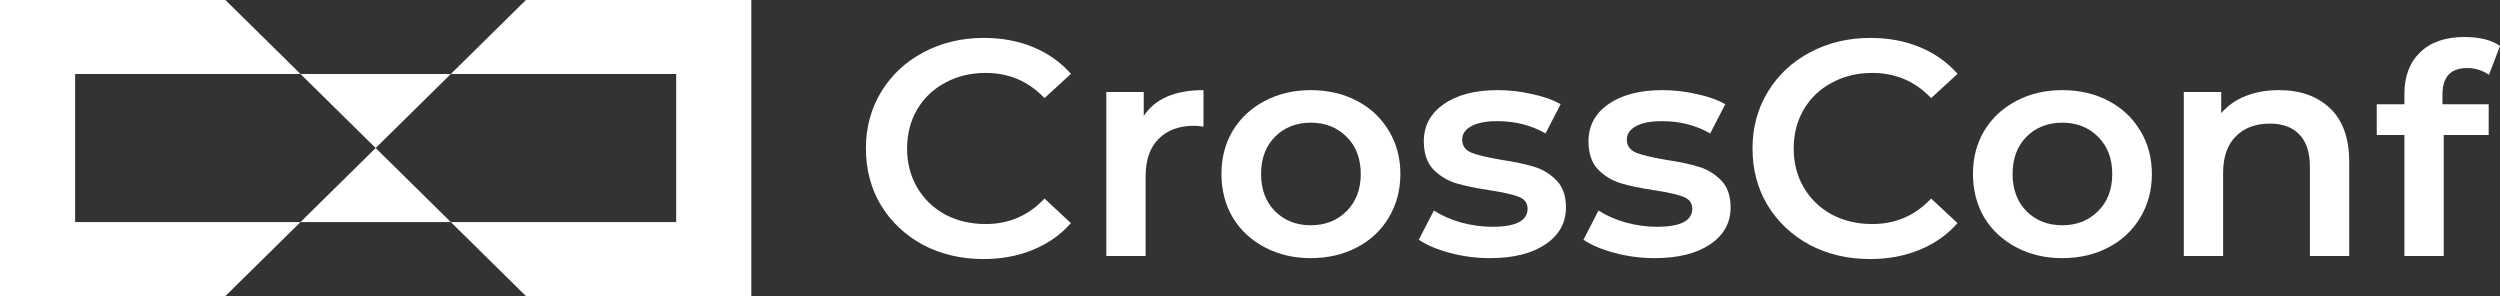
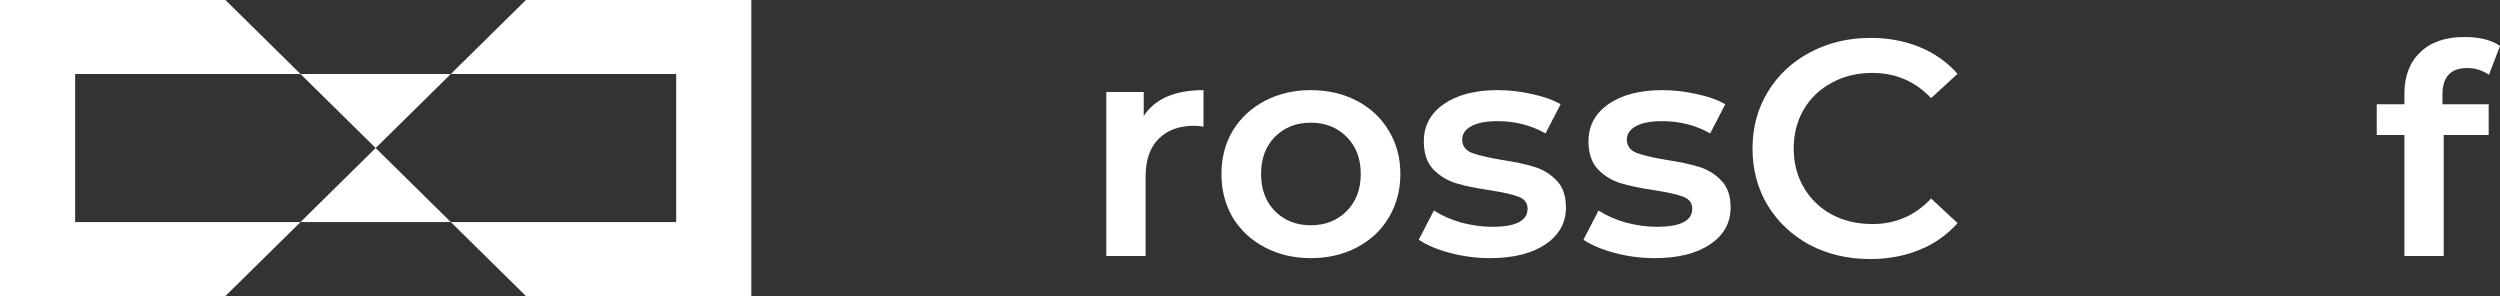
<svg xmlns="http://www.w3.org/2000/svg" width="152" height="18" viewBox="0 0 152 18" fill="none">
  <rect x="0" y="0" width="152" height="18" fill="#333333" stroke="none" />
  <path fill-rule="evenodd" clip-rule="evenodd" d="M18.272 13.5H4.568V4.5H18.272L22.84 9L18.272 13.5ZM27.408 13.5L22.84 9L27.408 4.5H41.112V13.5H27.408ZM27.408 13.5L31.976 18H45.68V0H31.976L27.408 4.5H18.272L13.704 0H0V18H13.704L18.272 13.5H27.408Z" fill="white" />
-   <path d="M59.797 15.75C58.446 15.75 57.222 15.464 56.126 14.891C55.043 14.306 54.189 13.503 53.564 12.482C52.952 11.461 52.647 10.31 52.647 9.028C52.647 7.745 52.959 6.594 53.583 5.573C54.208 4.552 55.062 3.756 56.145 3.183C57.241 2.598 58.465 2.305 59.816 2.305C60.912 2.305 61.913 2.492 62.818 2.866C63.723 3.239 64.487 3.781 65.112 4.49L63.506 5.965C62.537 4.944 61.346 4.434 59.931 4.434C59.013 4.434 58.191 4.633 57.464 5.032C56.738 5.418 56.171 5.959 55.763 6.656C55.355 7.353 55.151 8.144 55.151 9.028C55.151 9.912 55.355 10.702 55.763 11.399C56.171 12.096 56.738 12.644 57.464 13.042C58.191 13.428 59.013 13.621 59.931 13.621C61.346 13.621 62.537 13.105 63.506 12.071L65.112 13.565C64.487 14.275 63.716 14.816 62.798 15.19C61.894 15.563 60.893 15.75 59.797 15.75Z" fill="white" />
  <path d="M69.539 7.048C70.227 6.003 71.438 5.48 73.172 5.48V7.702C72.968 7.665 72.783 7.646 72.617 7.646C71.687 7.646 70.96 7.914 70.438 8.449C69.915 8.972 69.654 9.731 69.654 10.727V15.563H67.264V5.592H69.539V7.048Z" fill="white" />
  <path d="M79.694 15.694C78.662 15.694 77.731 15.476 76.903 15.04C76.074 14.605 75.424 14.001 74.953 13.229C74.494 12.445 74.264 11.561 74.264 10.578C74.264 9.594 74.494 8.716 74.953 7.945C75.424 7.173 76.074 6.569 76.903 6.133C77.731 5.698 78.662 5.48 79.694 5.48C80.739 5.48 81.676 5.698 82.505 6.133C83.333 6.569 83.977 7.173 84.436 7.945C84.907 8.716 85.143 9.594 85.143 10.578C85.143 11.561 84.907 12.445 84.436 13.229C83.977 14.001 83.333 14.605 82.505 15.04C81.676 15.476 80.739 15.694 79.694 15.694ZM79.694 13.696C80.574 13.696 81.3 13.41 81.874 12.837C82.447 12.264 82.734 11.511 82.734 10.578C82.734 9.644 82.447 8.891 81.874 8.318C81.3 7.745 80.574 7.459 79.694 7.459C78.815 7.459 78.088 7.745 77.515 8.318C76.954 8.891 76.673 9.644 76.673 10.578C76.673 11.511 76.954 12.264 77.515 12.837C78.088 13.41 78.815 13.696 79.694 13.696Z" fill="white" />
  <path d="M90.583 15.694C89.754 15.694 88.945 15.588 88.155 15.377C87.365 15.165 86.734 14.897 86.262 14.574L87.18 12.8C87.639 13.098 88.187 13.341 88.824 13.528C89.474 13.702 90.111 13.789 90.736 13.789C92.163 13.789 92.877 13.422 92.877 12.688C92.877 12.339 92.692 12.096 92.323 11.959C91.966 11.822 91.386 11.692 90.583 11.567C89.742 11.443 89.053 11.3 88.518 11.138C87.996 10.976 87.537 10.696 87.141 10.297C86.759 9.887 86.568 9.32 86.568 8.598C86.568 7.652 86.969 6.899 87.772 6.339C88.588 5.766 89.684 5.48 91.061 5.48C91.762 5.48 92.463 5.561 93.164 5.723C93.865 5.872 94.439 6.077 94.885 6.339L93.967 8.113C93.1 7.615 92.125 7.366 91.042 7.366C90.341 7.366 89.805 7.472 89.436 7.683C89.079 7.882 88.9 8.15 88.9 8.486C88.9 8.86 89.092 9.127 89.474 9.289C89.869 9.438 90.475 9.582 91.29 9.719C92.106 9.843 92.775 9.986 93.298 10.148C93.82 10.31 94.266 10.584 94.636 10.97C95.018 11.356 95.21 11.903 95.21 12.613C95.21 13.547 94.795 14.293 93.967 14.854C93.138 15.414 92.01 15.694 90.583 15.694Z" fill="white" />
  <path d="M100.595 15.694C99.766 15.694 98.957 15.588 98.166 15.377C97.376 15.165 96.745 14.897 96.274 14.574L97.191 12.8C97.65 13.098 98.198 13.341 98.836 13.528C99.486 13.702 100.123 13.789 100.747 13.789C102.175 13.789 102.889 13.422 102.889 12.688C102.889 12.339 102.704 12.096 102.334 11.959C101.977 11.822 101.398 11.692 100.595 11.567C99.753 11.443 99.065 11.3 98.53 11.138C98.007 10.976 97.548 10.696 97.153 10.297C96.771 9.887 96.58 9.32 96.58 8.598C96.58 7.652 96.981 6.899 97.784 6.339C98.6 5.766 99.696 5.48 101.073 5.48C101.774 5.48 102.475 5.561 103.176 5.723C103.877 5.872 104.45 6.077 104.896 6.339L103.979 8.113C103.112 7.615 102.137 7.366 101.053 7.366C100.352 7.366 99.817 7.472 99.447 7.683C99.091 7.882 98.912 8.15 98.912 8.486C98.912 8.86 99.103 9.127 99.486 9.289C99.881 9.438 100.486 9.582 101.302 9.719C102.118 9.843 102.787 9.986 103.309 10.148C103.832 10.31 104.278 10.584 104.648 10.97C105.03 11.356 105.221 11.903 105.221 12.613C105.221 13.547 104.807 14.293 103.979 14.854C103.15 15.414 102.022 15.694 100.595 15.694Z" fill="white" />
  <path d="M113.703 15.75C112.352 15.75 111.129 15.464 110.032 14.891C108.949 14.306 108.095 13.503 107.471 12.482C106.859 11.461 106.553 10.31 106.553 9.028C106.553 7.745 106.865 6.594 107.49 5.573C108.114 4.552 108.968 3.756 110.052 3.183C111.148 2.598 112.371 2.305 113.722 2.305C114.819 2.305 115.819 2.492 116.724 2.866C117.629 3.239 118.394 3.781 119.018 4.49L117.412 5.965C116.444 4.944 115.252 4.434 113.837 4.434C112.919 4.434 112.097 4.633 111.371 5.032C110.644 5.418 110.077 5.959 109.669 6.656C109.261 7.353 109.057 8.144 109.057 9.028C109.057 9.912 109.261 10.702 109.669 11.399C110.077 12.096 110.644 12.644 111.371 13.042C112.097 13.428 112.919 13.621 113.837 13.621C115.252 13.621 116.444 13.105 117.412 12.071L119.018 13.565C118.394 14.275 117.623 14.816 116.705 15.19C115.8 15.563 114.799 15.75 113.703 15.75Z" fill="white" />
-   <path d="M125.385 15.694C124.353 15.694 123.423 15.476 122.594 15.04C121.766 14.605 121.116 14.001 120.644 13.229C120.185 12.445 119.956 11.561 119.956 10.578C119.956 9.594 120.185 8.716 120.644 7.945C121.116 7.173 121.766 6.569 122.594 6.133C123.423 5.698 124.353 5.48 125.385 5.48C126.431 5.48 127.367 5.698 128.196 6.133C129.024 6.569 129.668 7.173 130.127 7.945C130.598 8.716 130.834 9.594 130.834 10.578C130.834 11.561 130.598 12.445 130.127 13.229C129.668 14.001 129.024 14.605 128.196 15.04C127.367 15.476 126.431 15.694 125.385 15.694ZM125.385 13.696C126.265 13.696 126.991 13.41 127.565 12.837C128.139 12.264 128.425 11.511 128.425 10.578C128.425 9.644 128.139 8.891 127.565 8.318C126.991 7.745 126.265 7.459 125.385 7.459C124.506 7.459 123.779 7.745 123.206 8.318C122.645 8.891 122.365 9.644 122.365 10.578C122.365 11.511 122.645 12.264 123.206 12.837C123.779 13.41 124.506 13.696 125.385 13.696Z" fill="white" />
-   <path d="M138.568 5.48C139.855 5.48 140.888 5.847 141.665 6.581C142.443 7.316 142.832 8.405 142.832 9.849V15.563H140.442V10.148C140.442 9.277 140.231 8.623 139.811 8.187C139.39 7.739 138.791 7.515 138.014 7.515C137.134 7.515 136.44 7.777 135.93 8.299C135.42 8.81 135.165 9.551 135.165 10.521V15.563H132.775V5.592H135.05V6.88C135.445 6.42 135.942 6.071 136.541 5.835C137.141 5.598 137.816 5.48 138.568 5.48Z" fill="white" />
  <path d="M150.012 4.136C149.005 4.136 148.502 4.671 148.502 5.742V6.339H151.312V8.207H148.578V15.563H146.188V8.207H144.506V6.339H146.188V5.705C146.188 4.634 146.507 3.794 147.144 3.184C147.781 2.561 148.68 2.25 149.84 2.25C150.758 2.25 151.478 2.431 152 2.792L151.331 4.547C150.923 4.273 150.484 4.136 150.012 4.136Z" fill="white" />
</svg>